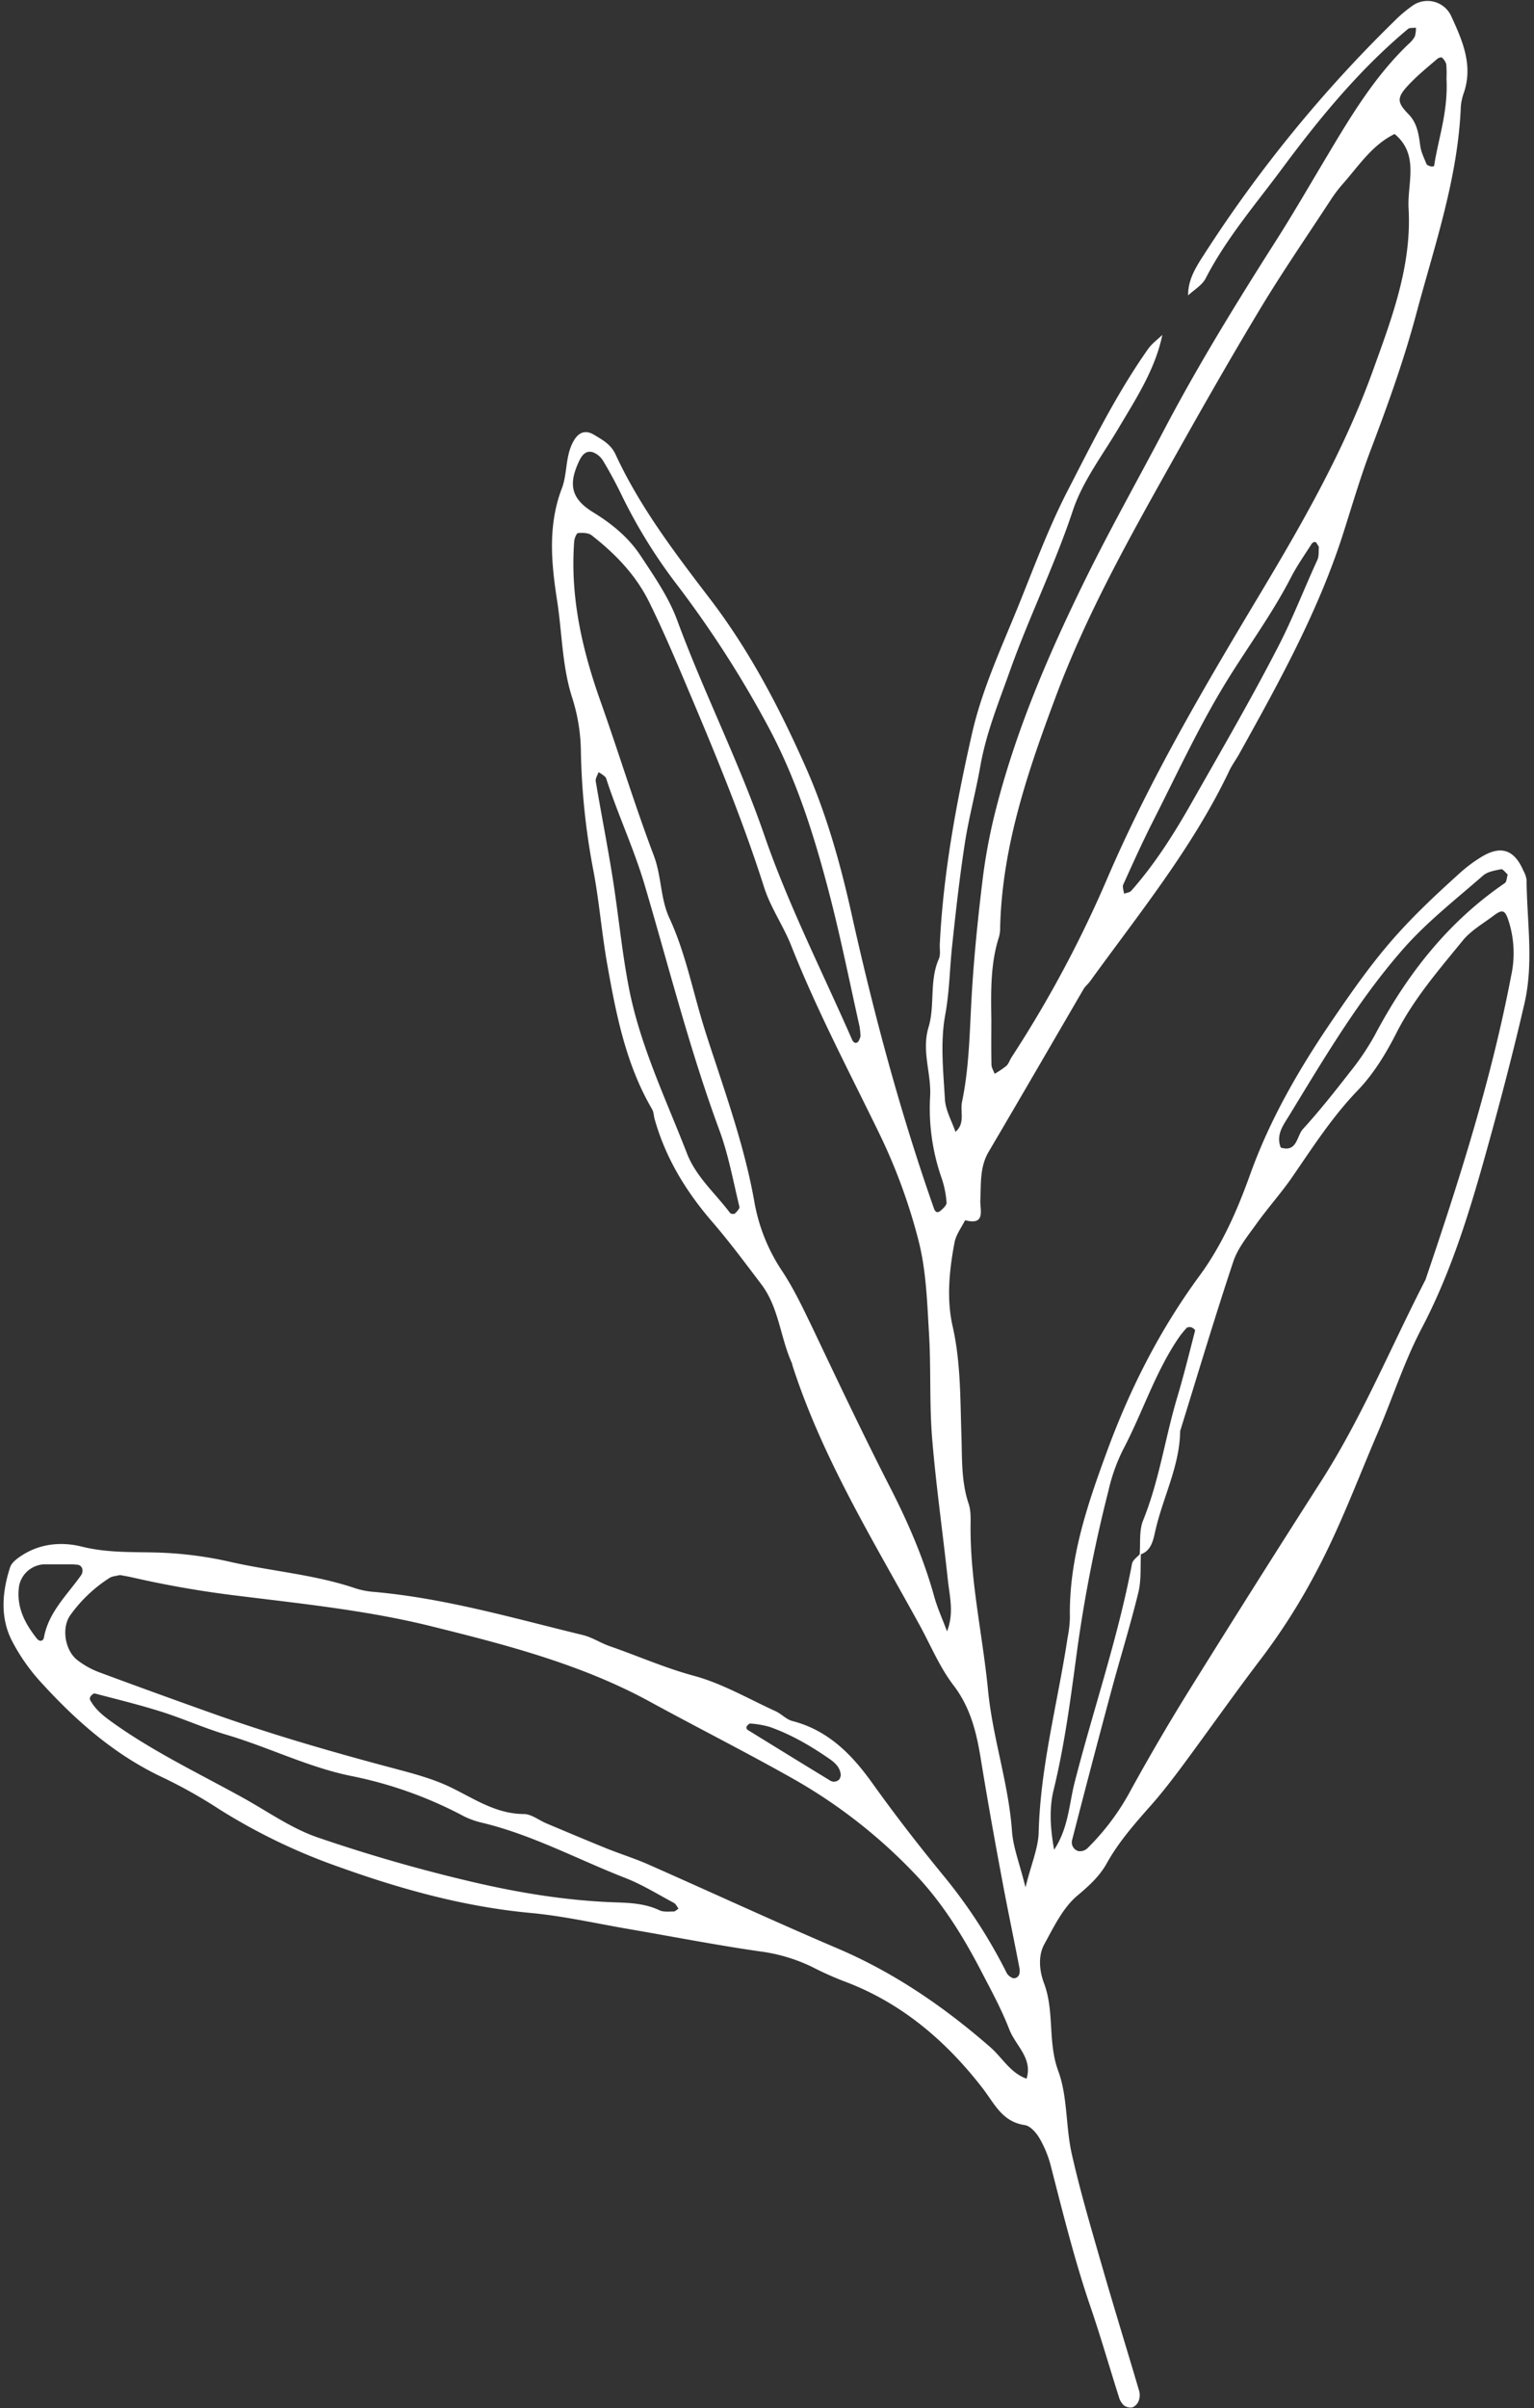
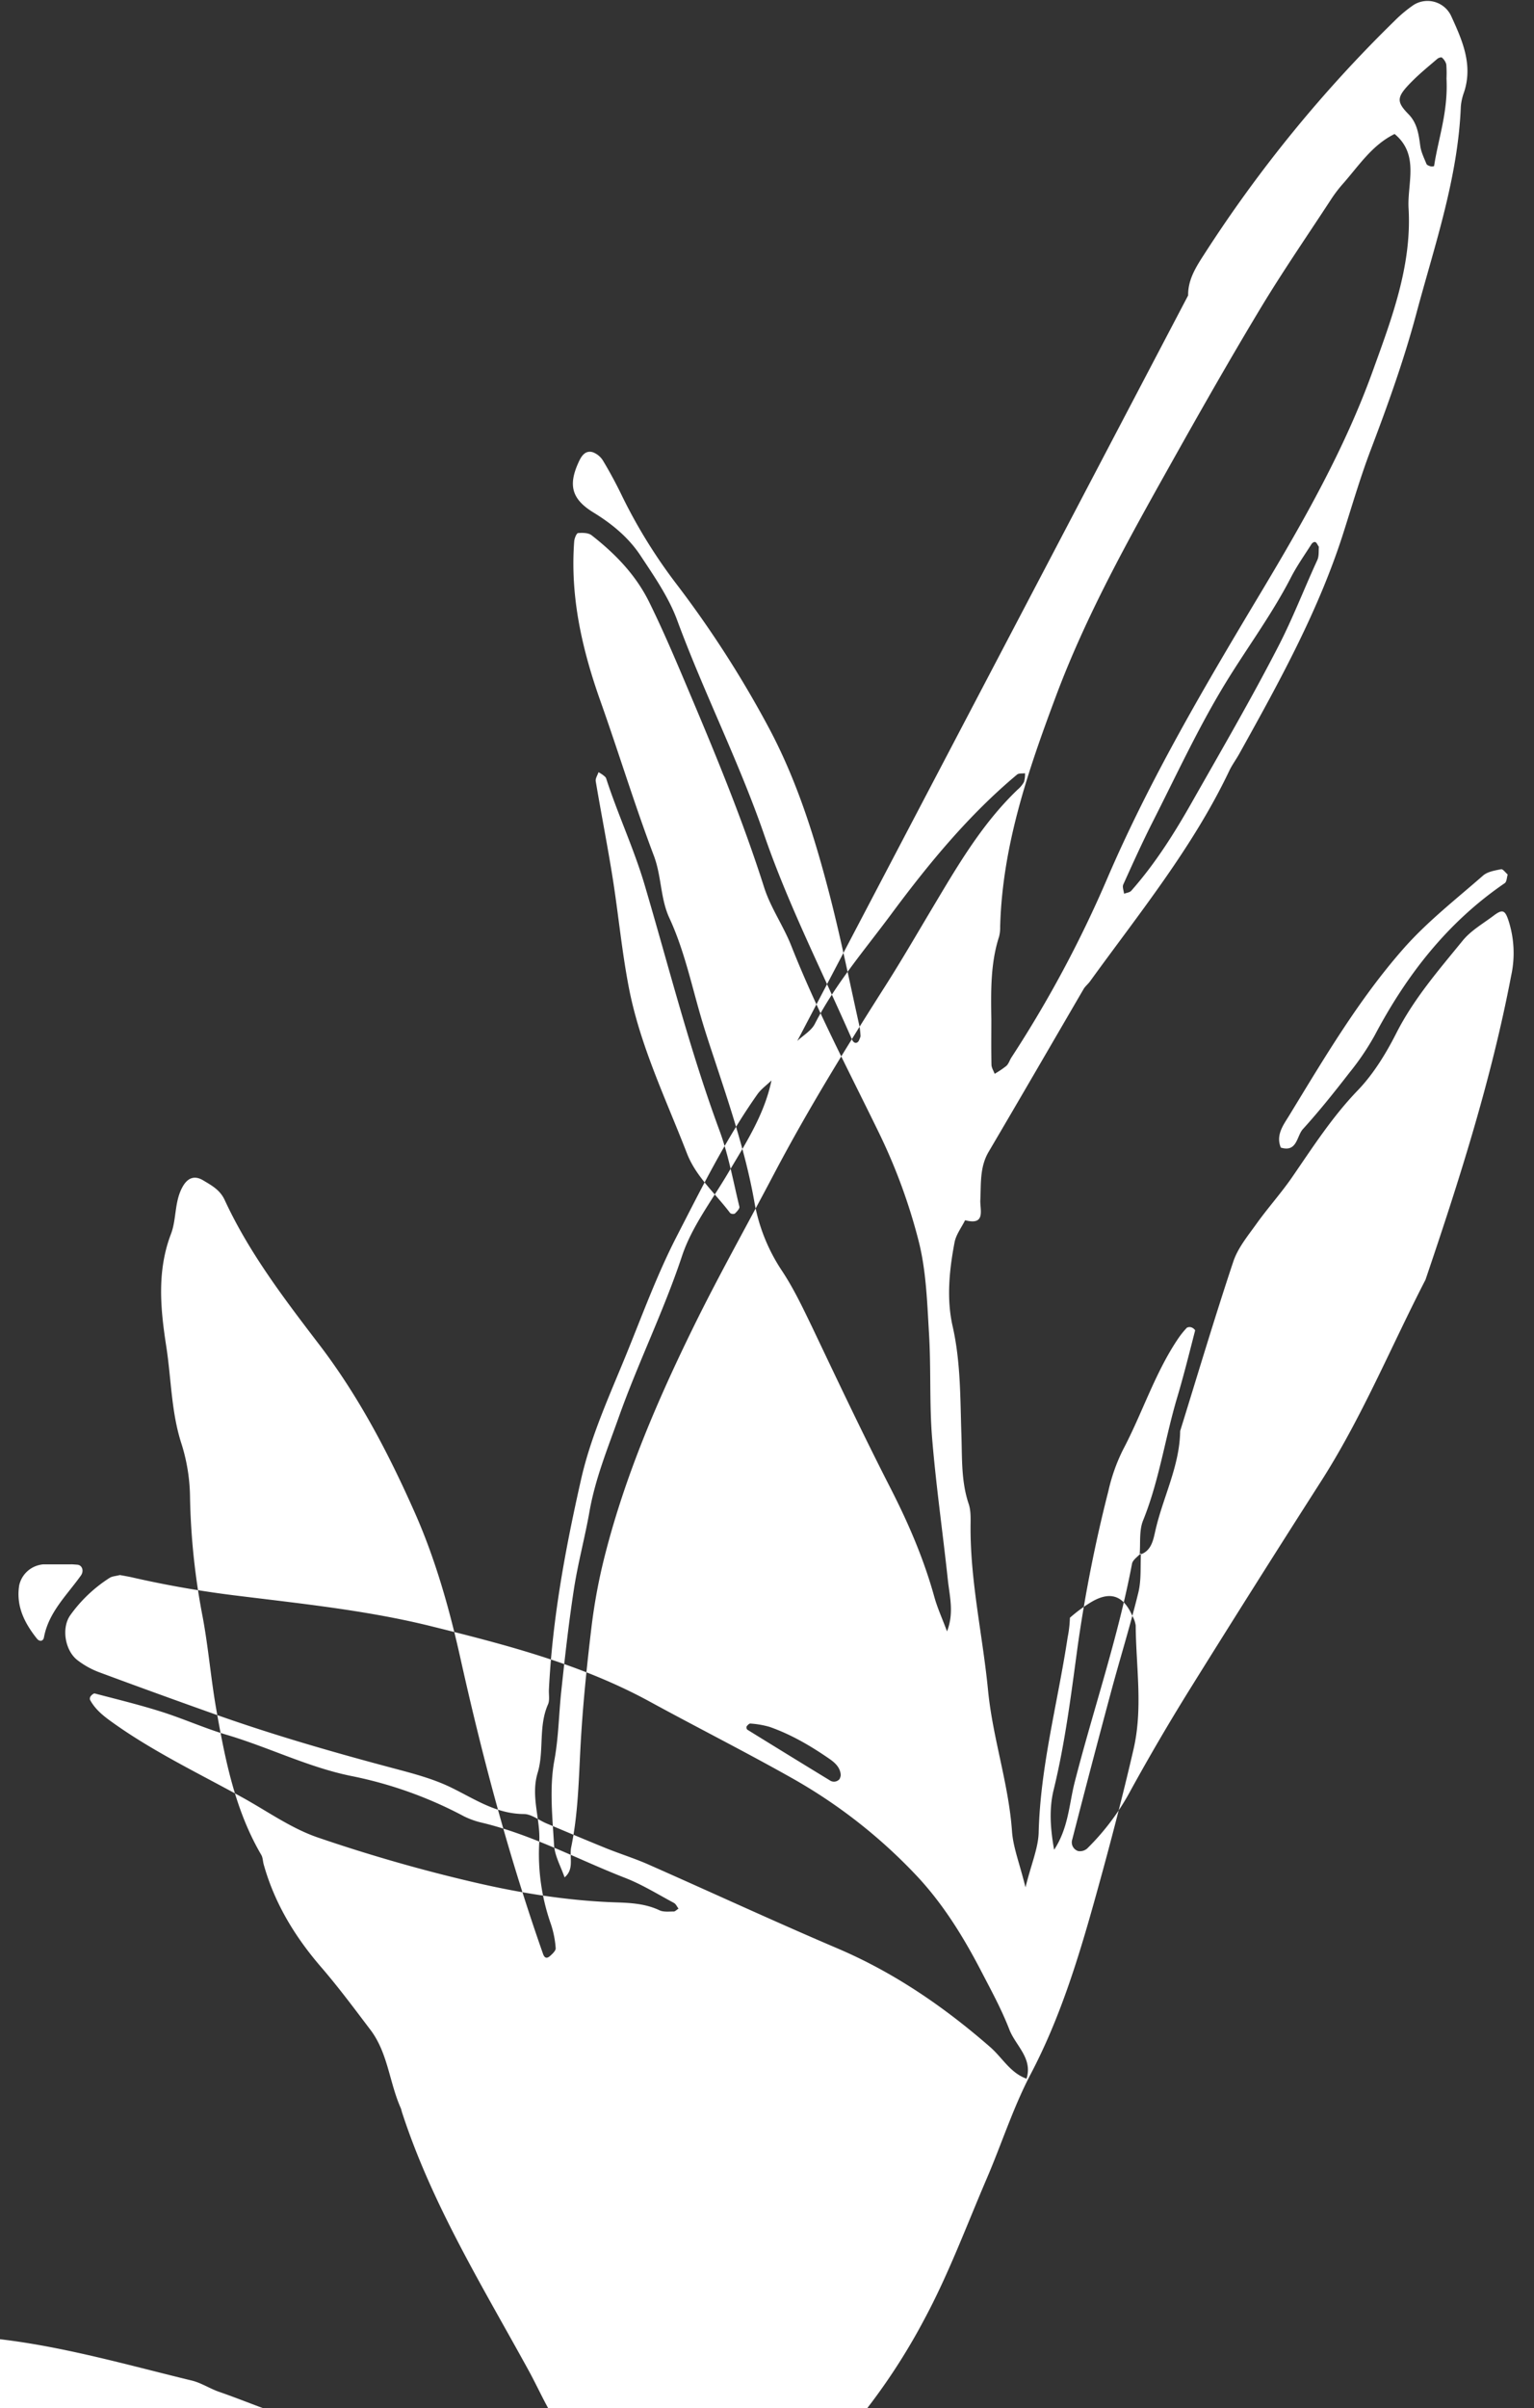
<svg xmlns="http://www.w3.org/2000/svg" data-name="Layer 1" fill="#ffffff" height="913.7" id="Layer_1" preserveAspectRatio="xMidYMid meet" version="1" viewBox="25.7 25.0 582.4 913.7" width="582.4" zoomAndPan="magnify">
  <rect x="25.7" y="25.0" width="582.4" height="913.7" fill="#333333" stroke="none" />
  <title>Botanical Sketches 31</title>
  <g data-name="31" id="change1_1">
-     <path d="m476.79 137.09c-0.09-6 3-10.81 6.07-15.56a507.69 507.69 0 0 1 72.39 -88.7 49.77 49.77 0 0 1 7.22 -6 9.91 9.91 0 0 1 14.2 4.28c4.17 9.12 8.32 18.35 4.89 28.83a20.63 20.63 0 0 0 -1.24 5.47c-1.08 27.24-10 52.79-16.94 78.76-4.69 17.54-10.83 34.58-17.27 51.54-3.77 9.92-6.78 20.14-10 30.28-9.43 30.16-24.65 57.59-39.89 85-1.22 2.2-2.75 4.23-3.82 6.49-13.87 29.13-34.14 54-52.89 79.92-0.73 1-1.79 1.82-2.42 2.89-12 20.58-23.95 41.22-36.05 61.76-3.41 5.8-2.84 12.06-3.15 18.31-0.18 3.58 2.23 9.75-5.78 7.63-1.38 2.79-3.44 5.45-4 8.39-2 10.53-3.1 21.37-0.74 31.82 3.1 13.67 2.88 27.43 3.34 41.21 0.3 8.77-0.13 17.56 2.73 26.12 1 2.88 0.73 6.22 0.74 9.36 0 20.74 4.65 41 6.64 61.42 1.77 18.19 7.81 35.4 9.1 53.54 0.43 6.09 2.82 12 5.12 21.26 2.24-9 4.81-14.82 5-20.7 0.62-25.2 7.27-49.44 11-74.12a44.08 44.08 0 0 0 0.86 -7.46c-0.43-22.33 6.66-43 14.21-63.48 8.7-23.65 20.08-46 35-66.28 8.66-11.8 14.39-25 19.27-38.57 7.47-20.81 18.44-39.73 30.82-57.93 17.94-26.37 26-35.81 49.1-56.63a55 55 0 0 1 7.49 -5.58c7.58-4.77 12.78-3.11 16.28 5a10 10 0 0 1 1.21 3.51c0.11 15.65 2.8 31.31-0.82 46.95-4.5 19.5-9.62 38.88-15 58.09-6.22 22.2-13.12 44.38-24 65.09-6.69 12.71-11.08 26.61-16.79 39.86-7.67 17.89-14.42 36.14-23.67 53.33a235.93 235.93 0 0 1 -20.19 31.75c-10.27 13.46-20 27.32-30.08 40.93-3.73 5-7.55 10-11.7 14.73-6.24 7.07-12.5 14.07-17.12 22.38-2.75 4.93-6.69 8.52-11.13 12.24-5.51 4.61-9 11.92-12.59 18.47-2.51 4.57-1.8 10.36-0.13 14.77 4.07 10.78 1.35 22.29 5.4 33.28 3.61 9.77 2.81 21.06 5.13 31.42 3.14 14 7.23 27.83 11.21 41.64 4.66 16.22 9.66 32.33 14.43 48.52a6.06 6.06 0 0 1 -0.23 3.68 4.35 4.35 0 0 1 -2.35 2.43 4.24 4.24 0 0 1 -3.3 -0.8 6.8 6.8 0 0 1 -1.85 -3.15c-3.59-11.3-6.86-22.72-10.7-33.93-6.08-17.74-10.56-35.9-15.22-54a41 41 0 0 0 -4.31 -10.37c-1.19-2-3.4-4.53-5.45-4.84-8.62-1.28-11.4-7.92-16.06-14-13.92-18-31-32.62-52.92-40.7a127.21 127.21 0 0 1 -12 -5.42 64.67 64.67 0 0 0 -19.69 -5.81c-16.71-2.4-33.29-5.65-49.93-8.5-12.32-2.12-24.58-4.91-37-6.07-25.16-2.34-49.05-8.94-72.78-17.45a225.09 225.09 0 0 1 -45.44 -21.87 187.74 187.74 0 0 0 -21.31 -12c-18-8.4-32.62-21.12-45.83-35.55a73.13 73.13 0 0 1 -11.86 -16.86c-4.3-8.78-3.42-18.35-0.45-27.47 0.66-2 3.25-3.75 5.32-5 6.84-4.1 14.66-4.61 21.92-2.8 9.36 2.34 18.68 2 28.06 2.23a143.54 143.54 0 0 1 28 3.49c15.84 3.64 32.2 4.81 47.72 10.08a31.42 31.42 0 0 0 7.35 1.4c27 2.42 52.86 10 79 16.33 3.6 0.87 6.86 3.07 10.4 4.29 10.62 3.68 20.86 8.23 31.83 11.19 10.74 2.9 20.69 8.73 30.93 13.4 2.25 1 4.12 3.15 6.43 3.75 13.63 3.52 22.57 12.66 30.46 23.69 8.75 12.24 18 24.14 27.56 35.76a197.6 197.6 0 0 1 23.37 36.15c0.5 1 2.1 2.18 3 2 2.12-0.42 2.1-2.54 1.78-4.19-2.24-11.67-4.72-23.29-6.86-35q-4.17-22.12-7.82-44.41c-1.62-9.9-3.92-19.21-10.32-27.58-5.28-6.9-8.68-15.23-12.91-22.93-17.49-31.86-36.64-62.91-48-97.76-0.2-0.6-0.3-1.24-0.55-1.81-4.31-9.7-4.85-20.9-11.5-29.65-6.07-8-12.06-16.08-18.61-23.67-10-11.57-17.75-24.26-21.89-39.05-0.34-1.21-0.32-2.6-0.93-3.64-10-17.09-13.71-36.16-17.09-55.28-2.06-11.7-3-23.6-5.21-35.28a265 265 0 0 1 -4.74 -44.77 69.66 69.66 0 0 0 -3.16 -20.37c-4-12.12-3.94-24.79-5.85-37.13-2.18-14.05-3.67-28.56 1.78-42.79 2.17-5.66 1.22-12.42 4.53-18.09 1.86-3.2 4.45-4.2 7.73-2.2 3.18 1.91 6.34 3.58 8.12 7.42 9.28 20.07 22.67 37.55 36 55 15 19.65 26.34 41.4 36.22 63.71 7.81 17.63 13.12 36.46 17.34 55.42 8.43 37.86 18.42 75.28 31.3 111.9 0.53 1.54 1.4 2 2.74 0.76 0.9-0.79 2.16-2 2.07-2.92a37 37 0 0 0 -1.8 -9.07 79.9 79.9 0 0 1 -4.42 -31.46c0.41-8.7-3.33-17-0.62-26 2.51-8.3 0.22-17.58 3.92-25.94 0.71-1.6 0.26-3.72 0.35-5.6 1.33-27 6.25-53.42 12.18-79.66 3.73-16.54 10.85-32 17.22-47.61 6.11-15 11.72-30.36 19.13-44.74 9.45-18.35 18.65-36.94 30.62-53.89 1.42-2 3.55-3.51 5.35-5.25-2.74 13.17-10 24.18-16.7 35.5-6.06 10.23-13.59 20.05-17.27 31.12-6.93 20.84-16.66 40.48-24 61.12-4.2 11.81-8.93 23.36-11.12 35.8-1.73 9.83-4.37 19.51-5.9 29.37-2 13-3.45 26-4.84 39.06-0.92 8.7-1 17.36-2.62 26.12-1.89 10.32-0.72 21.29-0.1 31.93 0.24 4.18 2.58 8.23 4 12.35 3.79-3.16 1.72-7.62 2.51-11.44 2.56-12.31 2.84-24.81 3.49-37.32 0.82-15.61 2.4-31.21 4.28-46.73a213.75 213.75 0 0 1 5.27 -27.64c7.69-29.86 19.83-58.08 33.36-85.65 9.64-19.66 20.45-38.8 30.64-58.2 12.87-24.42 27.34-47.88 42.15-71.14 6.07-9.52 11.74-19.29 17.53-29 9.64-16.13 19-32.42 32.78-45.61a10.54 10.54 0 0 0 2.4 -2.88 10.57 10.57 0 0 0 0.4 -3.33c-1 0.15-2.31-0.06-3 0.49-18.42 15.38-33.65 33.91-47.82 53.01-10 13.49-21.18 26.44-29 41.63-1.31 2.57-4.38 4.31-6.65 6.46zm-18.41 477.81c0.37-4.36-0.26-9.13 1.31-13 6.14-15.15 8.35-31.32 13-46.85 2.48-8.32 4.57-16.77 6.74-25.18 0.08-0.28-0.78-1-1.31-1.19a2.17 2.17 0 0 0 -1.82 0.11 33.15 33.15 0 0 0 -3.36 4.19c-8.79 13.06-13.52 28.15-20.83 42a68.31 68.31 0 0 0 -5.59 15.72 547.33 547.33 0 0 0 -11.62 58.6c-2.5 18.34-4.76 36.78-9.18 54.86-1.75 7.13-1.26 14.65 0.19 22.7 5.48-8.35 5.67-17.32 7.82-25.69 7.09-27.65 16.43-54.7 21.75-82.83 0.29-1.51 2.23-2.72 3.4-4.06-0.28 5 0.19 10.17-1 15-3.09 12.67-7 25.15-10.38 37.75q-7.51 27.93-14.71 55.95a3.46 3.46 0 0 0 2.25 4.37 4.19 4.19 0 0 0 3.38 -0.93 91.7 91.7 0 0 0 16.77 -22.49q10.43-18.93 21.81-37.28 24.81-39.85 50.13-79.4c15.62-24.36 26.59-51.09 39.78-76.69 12.86-37.87 25-75.93 32.52-115.34a40.08 40.08 0 0 0 -0.77 -20.15c-1.46-4.81-2.37-5.32-6-2.56-4 3-8.56 5.61-11.64 9.4-9.07 11.13-18.52 22-25.14 35-3.93 7.75-8.66 15.52-14.63 21.74-9.66 10-17.08 21.53-24.88 32.87-4.24 6.16-9.3 11.76-13.66 17.86-3.26 4.55-7.05 9.14-8.78 14.32-7.1 21.3-13.51 42.83-20.17 64.28-0.17 13.42-6.64 25.29-9.47 38.07-0.76 3.26-1.46 7.58-5.91 8.85zm-387.16 7.72c-1.56 0.41-2.93 0.44-3.91 1.08a54 54 0 0 0 -14.94 14.18c-3.42 4.85-2 13.41 2.76 17.06a31.79 31.79 0 0 0 8.13 4.53q22 8.16 44.1 16c22.37 7.93 45.15 14.48 68.08 20.57 7.23 1.92 14.63 3.87 21.32 7.1 9 4.34 17.18 10.11 27.81 10.16 2.88 0 5.73 2.36 8.62 3.57 7.49 3.15 15 6.32 22.49 9.36 5.2 2.1 10.58 3.79 15.7 6 24.07 10.62 47.95 21.68 72.15 32 21.59 9.19 40.54 22.18 58.1 37.49 4.6 4 7.64 9.82 13.81 12 2.42-7.79-4.17-12.53-6.53-18.65-2.93-7.58-6.86-14.8-10.61-22-6.95-13.41-14.9-26.25-25.36-37.16a199.18 199.18 0 0 0 -45.82 -35.82c-18-10.17-36.49-19.49-54.65-29.4-26.11-14.26-54.75-21.63-83.17-28.67-24.19-6-49.3-8.55-74.12-11.63a389.17 389.17 0 0 1 -38.79 -6.76c-1.82-0.43-3.67-0.73-5.17-1.01zm330.85-210.62c0 5.65-0.07 11.3 0.05 16.94 0 1.17 0.79 2.33 1.21 3.49a35.41 35.41 0 0 0 4.45 -3c0.88-0.81 1.24-2.15 1.92-3.2a445 445 0 0 0 36.3 -67.72c16.39-38.16 37.39-73.62 58.59-109 16.11-26.91 31.59-54.09 42.28-83.7 7.22-20 14.87-40 13.61-61.77-0.55-9.52 4.21-20.29-5.3-28.2-8.74 4.28-13.8 12.38-20 19.32a52.11 52.11 0 0 0 -4.46 6c-8.89 13.59-18.13 27-26.5 40.89-11.63 19.31-22.78 38.92-33.8 58.58-16.19 28.9-32.35 57.72-44 89-10.57 28.26-20.18 56.48-21 87a14 14 0 0 1 -0.4 3.73c-3.33 10.28-3.1 20.95-2.95 31.64zm-16.82 232c2.71-7 1-13.25 0.33-19.36-1.92-18-4.52-36-6-54.08-1.06-13.12-0.37-26.39-1.17-39.55-0.71-11.85-1.06-24-4-35.37a215.43 215.43 0 0 0 -14.85 -40.49c-11.5-23.63-23.78-46.86-33.47-71.35-3-7.57-7.86-14.46-10.3-22.16-8-25.14-18-49.43-28.28-73.71-4.88-11.56-9.73-23.08-15.27-34.34-5.14-10.46-12.93-18.45-21.89-25.46-1.24-1-3.46-1-5.17-0.87-0.61 0.06-1.39 2-1.48 3.17-1.58 21 3 41 10 60.7 6.91 19.46 12.93 39.24 20.24 58.55 2.94 7.77 2.47 16.23 5.86 23.57 5.86 12.64 8.57 26.17 12.53 39.36 1.43 4.77 3 9.5 4.57 14.22 5.88 17.83 11.92 35.61 15.2 54.17a68.41 68.41 0 0 0 10.36 26c4.56 6.85 8 14.16 11.57 21.53 9.68 20.35 19.32 40.72 29.58 60.77 6.88 13.42 12.8 27.1 16.82 41.63 1.16 4.18 2.99 8.15 4.82 13.07zm-101.94 105.2c-0.59-0.76-1-1.79-1.78-2.19-6.07-3.25-12-6.94-18.38-9.43-18-7-35.23-16.34-54.23-20.93a31.65 31.65 0 0 1 -7.06 -2.48 155.8 155.8 0 0 0 -42.14 -15.17c-16.59-3.24-31.85-11-48-15.77-8.39-2.49-16.43-6.12-24.78-8.76s-16.81-4.69-25.25-6.91c-0.41-0.11-1.14 0.51-1.53 1a1.57 1.57 0 0 0 -0.29 1.39c2.16 4 5.63 6.54 9.26 9.11 15.4 10.9 32.4 19 48.83 28.08 9.33 5.17 18.28 11.56 28.23 15a610.91 610.91 0 0 0 59.5 17.07c17.62 4.09 35.58 7 53.8 7.61 5.61 0.18 11.28 0.48 16.59 3 1.58 0.74 3.68 0.45 5.54 0.46 0.51-0.11 1.05-0.7 1.69-1.08zm69.1-331a30.76 30.76 0 0 0 -0.38 -3.74c-3.68-16.44-7-33-11.19-49.28-5.62-21.76-12.24-43.18-22.84-63.27a403 403 0 0 0 -35.4 -55.21 199 199 0 0 1 -20.73 -33.51c-2.18-4.51-4.55-8.94-7.13-13.23a7.72 7.72 0 0 0 -4 -3.38c-3.08-0.89-4.52 1.9-5.46 4-3.87 8.56-2.52 13.83 5.72 18.87 7.11 4.35 13.38 9.55 17.89 16.38 5.17 7.82 10.68 15.76 13.89 24.45 10.17 27.57 23.5 53.77 33.11 81.65 9.15 26.5 22 51.73 33.29 77.5 0.69 1.58 1.91 1.62 2.57 0.47a12 12 0 0 0 0.66 -1.67zm-99.48-100.2c-0.37 1.15-1.23 2.38-1.05 3.44 2.07 12.27 4.49 24.49 6.44 36.78 2.15 13.58 3.43 27.31 6 40.81 4.18 22.27 14.07 42.66 22.19 63.6 3.45 8.9 10.8 15.19 16.4 22.64a1.83 1.83 0 0 0 1.77 0.21c0.76-0.73 1.92-1.91 1.74-2.62-2.36-9.69-4.13-19.63-7.57-28.94-11.28-30.51-19.2-62-28.4-93.14-4.09-13.83-10.21-26.8-14.62-40.44-0.17-0.53-0.8-0.95-1.28-1.33a14.3 14.3 0 0 0 -1.62 -1.01zm273.5-85.51c-0.55-0.82-0.81-1.55-1.29-1.78s-1.21 0.27-1.47 0.67c-2.66 4.19-5.55 8.27-7.82 12.67-7.71 15-18 28.49-26.56 42.94-9.57 16.11-17.49 33.19-26 49.94-3.94 7.78-7.53 15.74-11.13 23.69-0.42 0.93 0.18 2.32 0.3 3.5 0.93-0.37 2.15-0.47 2.74-1.14 9.16-10.35 16.47-22 23.26-34 11.09-19.55 22.42-39 32.71-59 5.45-10.6 9.68-21.64 14.63-32.4 0.76-1.58 0.48-3.58 0.63-5.12zm71.69 124.33c-0.85-0.73-1.85-2.17-2.53-2-2.36 0.47-5.13 0.91-6.83 2.4-10.29 9-21.27 17.55-30.26 27.78-16.94 19.26-30 41.41-43.34 63.26-2.16 3.54-5.16 7.34-3.19 12.17 6.22 1.92 6-4.36 8.38-7 6.29-6.91 12.12-14.25 17.85-21.63a97.78 97.78 0 0 0 9.42 -13.95c12.16-23 27.71-42.95 49.39-57.76 0.76-0.55 0.76-2.19 1.11-3.3zm-23.24-302a44.63 44.63 0 0 0 -0.08 -5.39 5.1 5.1 0 0 0 -1.68 -2.59c-0.21-0.22-1.28 0.1-1.7 0.47-3.29 2.83-6.68 5.57-9.72 8.65-5.79 5.85-6 7.5-1.21 12.41 3.28 3.37 3.84 7.6 4.43 12 0.32 2.35 1.45 4.6 2.35 6.83 0.18 0.45 1 0.74 1.52 0.9a2.33 2.33 0 0 0 1.38 -0.09c1.59-10.48 5.36-20.51 4.71-33.26zm-521.74 563.75h-11.08a10.59 10.59 0 0 0 -1.82 0.34 10.17 10.17 0 0 0 -7.24 7.57c-1.29 7.9 2 14.34 6.69 20.24 1.06 1.34 2.42 1 2.69-0.41 1.76-9.6 8.75-16.06 14.05-23.53 1.22-1.73 0.48-3.93-1.37-4.08s-3.74-0.25-1.92-0.13zm291.76 80c-0.13-2.81-2.06-4.62-4-6-7.2-5-14.73-9.43-23-12.33a34.66 34.66 0 0 0 -7.29 -1.27c-0.45-0.05-1.1 0.61-1.45 1.1a1.25 1.25 0 0 0 0.25 1.21q15.81 9.78 31.69 19.46a2.87 2.87 0 0 0 1.84 0.21 2.76 2.76 0 0 0 1.48 -0.88 4.46 4.46 0 0 0 0.48 -1.5z" fill="inherit" />
+     <path d="m476.79 137.09c-0.09-6 3-10.81 6.07-15.56a507.69 507.69 0 0 1 72.39 -88.7 49.77 49.77 0 0 1 7.22 -6 9.91 9.91 0 0 1 14.2 4.28c4.17 9.12 8.32 18.35 4.89 28.83a20.63 20.63 0 0 0 -1.24 5.47c-1.08 27.24-10 52.79-16.94 78.76-4.69 17.54-10.83 34.58-17.27 51.54-3.77 9.92-6.78 20.14-10 30.28-9.43 30.16-24.65 57.59-39.89 85-1.22 2.2-2.75 4.23-3.82 6.49-13.87 29.13-34.14 54-52.89 79.92-0.73 1-1.79 1.82-2.42 2.89-12 20.58-23.95 41.22-36.05 61.76-3.41 5.8-2.84 12.06-3.15 18.31-0.18 3.58 2.23 9.75-5.78 7.63-1.38 2.79-3.44 5.45-4 8.39-2 10.53-3.1 21.37-0.74 31.82 3.1 13.67 2.88 27.43 3.34 41.21 0.3 8.77-0.13 17.56 2.73 26.12 1 2.88 0.73 6.22 0.74 9.36 0 20.74 4.65 41 6.64 61.42 1.77 18.19 7.81 35.4 9.1 53.54 0.43 6.09 2.82 12 5.12 21.26 2.24-9 4.81-14.82 5-20.7 0.62-25.2 7.27-49.44 11-74.12a44.08 44.08 0 0 0 0.86 -7.46a55 55 0 0 1 7.49 -5.58c7.58-4.77 12.78-3.11 16.28 5a10 10 0 0 1 1.21 3.51c0.11 15.65 2.8 31.31-0.82 46.95-4.5 19.5-9.62 38.88-15 58.09-6.22 22.2-13.12 44.38-24 65.09-6.69 12.71-11.08 26.61-16.79 39.86-7.67 17.89-14.42 36.14-23.67 53.33a235.93 235.93 0 0 1 -20.19 31.75c-10.27 13.46-20 27.32-30.08 40.93-3.73 5-7.55 10-11.7 14.73-6.24 7.07-12.5 14.07-17.12 22.38-2.75 4.93-6.69 8.52-11.13 12.24-5.51 4.61-9 11.92-12.59 18.47-2.51 4.57-1.8 10.36-0.13 14.77 4.07 10.78 1.35 22.29 5.4 33.28 3.61 9.77 2.81 21.06 5.13 31.42 3.14 14 7.23 27.83 11.21 41.64 4.66 16.22 9.66 32.33 14.43 48.52a6.06 6.06 0 0 1 -0.23 3.68 4.35 4.35 0 0 1 -2.35 2.43 4.24 4.24 0 0 1 -3.3 -0.8 6.8 6.8 0 0 1 -1.85 -3.15c-3.59-11.3-6.86-22.72-10.7-33.93-6.08-17.74-10.56-35.9-15.22-54a41 41 0 0 0 -4.31 -10.37c-1.19-2-3.4-4.53-5.45-4.84-8.62-1.28-11.4-7.92-16.06-14-13.92-18-31-32.62-52.92-40.7a127.21 127.21 0 0 1 -12 -5.42 64.67 64.67 0 0 0 -19.69 -5.81c-16.71-2.4-33.29-5.65-49.93-8.5-12.32-2.12-24.58-4.91-37-6.07-25.16-2.34-49.05-8.94-72.78-17.45a225.09 225.09 0 0 1 -45.44 -21.87 187.74 187.74 0 0 0 -21.31 -12c-18-8.4-32.62-21.12-45.83-35.55a73.13 73.13 0 0 1 -11.86 -16.86c-4.3-8.78-3.42-18.35-0.45-27.47 0.66-2 3.25-3.75 5.32-5 6.84-4.1 14.66-4.61 21.92-2.8 9.36 2.34 18.68 2 28.06 2.23a143.54 143.54 0 0 1 28 3.49c15.84 3.64 32.2 4.81 47.72 10.08a31.42 31.42 0 0 0 7.35 1.4c27 2.42 52.86 10 79 16.33 3.6 0.87 6.86 3.07 10.4 4.29 10.62 3.68 20.86 8.23 31.83 11.19 10.74 2.9 20.69 8.73 30.93 13.4 2.25 1 4.12 3.15 6.43 3.75 13.63 3.52 22.57 12.66 30.46 23.69 8.75 12.24 18 24.14 27.56 35.76a197.6 197.6 0 0 1 23.37 36.15c0.5 1 2.1 2.18 3 2 2.12-0.42 2.1-2.54 1.78-4.19-2.24-11.67-4.72-23.29-6.86-35q-4.17-22.12-7.82-44.41c-1.62-9.9-3.92-19.21-10.32-27.58-5.28-6.9-8.68-15.23-12.91-22.93-17.49-31.86-36.64-62.91-48-97.76-0.2-0.6-0.3-1.24-0.55-1.81-4.31-9.7-4.85-20.9-11.5-29.65-6.07-8-12.06-16.08-18.61-23.67-10-11.57-17.75-24.26-21.89-39.05-0.34-1.21-0.32-2.6-0.93-3.64-10-17.09-13.71-36.16-17.09-55.28-2.06-11.7-3-23.6-5.21-35.28a265 265 0 0 1 -4.74 -44.77 69.66 69.66 0 0 0 -3.16 -20.37c-4-12.12-3.94-24.79-5.85-37.13-2.18-14.05-3.67-28.56 1.78-42.79 2.17-5.66 1.22-12.42 4.53-18.09 1.86-3.2 4.45-4.2 7.73-2.2 3.18 1.91 6.34 3.58 8.12 7.42 9.28 20.07 22.67 37.55 36 55 15 19.65 26.34 41.4 36.22 63.71 7.81 17.63 13.12 36.46 17.34 55.42 8.43 37.86 18.42 75.28 31.3 111.9 0.53 1.54 1.4 2 2.74 0.76 0.9-0.79 2.16-2 2.07-2.92a37 37 0 0 0 -1.8 -9.07 79.9 79.9 0 0 1 -4.42 -31.46c0.41-8.7-3.33-17-0.62-26 2.51-8.3 0.22-17.58 3.92-25.94 0.71-1.6 0.26-3.72 0.35-5.6 1.33-27 6.25-53.42 12.18-79.66 3.73-16.54 10.85-32 17.22-47.61 6.11-15 11.72-30.36 19.13-44.74 9.45-18.35 18.65-36.94 30.62-53.89 1.42-2 3.55-3.51 5.35-5.25-2.74 13.17-10 24.18-16.7 35.5-6.06 10.23-13.59 20.05-17.27 31.12-6.93 20.84-16.66 40.48-24 61.12-4.2 11.81-8.93 23.36-11.12 35.8-1.73 9.83-4.37 19.51-5.9 29.37-2 13-3.45 26-4.84 39.06-0.92 8.7-1 17.36-2.62 26.12-1.89 10.32-0.72 21.29-0.1 31.93 0.24 4.18 2.58 8.23 4 12.35 3.79-3.16 1.72-7.62 2.51-11.44 2.56-12.31 2.84-24.81 3.49-37.32 0.82-15.61 2.4-31.21 4.28-46.73a213.75 213.75 0 0 1 5.27 -27.64c7.69-29.86 19.83-58.08 33.36-85.65 9.64-19.66 20.45-38.8 30.64-58.2 12.87-24.42 27.34-47.88 42.15-71.14 6.07-9.52 11.74-19.29 17.53-29 9.64-16.13 19-32.42 32.78-45.61a10.54 10.54 0 0 0 2.4 -2.88 10.57 10.57 0 0 0 0.4 -3.33c-1 0.15-2.31-0.06-3 0.49-18.42 15.38-33.65 33.91-47.82 53.01-10 13.49-21.18 26.44-29 41.63-1.31 2.57-4.38 4.31-6.65 6.46zm-18.41 477.81c0.37-4.36-0.26-9.13 1.31-13 6.14-15.15 8.35-31.32 13-46.85 2.48-8.32 4.57-16.77 6.74-25.18 0.08-0.28-0.78-1-1.31-1.19a2.17 2.17 0 0 0 -1.82 0.11 33.15 33.15 0 0 0 -3.36 4.19c-8.79 13.06-13.52 28.15-20.83 42a68.31 68.31 0 0 0 -5.59 15.72 547.33 547.33 0 0 0 -11.62 58.6c-2.5 18.34-4.76 36.78-9.18 54.86-1.75 7.13-1.26 14.65 0.19 22.7 5.48-8.35 5.67-17.32 7.82-25.69 7.09-27.65 16.43-54.7 21.75-82.83 0.29-1.51 2.23-2.72 3.4-4.06-0.28 5 0.19 10.17-1 15-3.09 12.67-7 25.15-10.38 37.75q-7.51 27.93-14.71 55.95a3.46 3.46 0 0 0 2.25 4.37 4.19 4.19 0 0 0 3.38 -0.93 91.7 91.7 0 0 0 16.77 -22.49q10.43-18.93 21.81-37.28 24.81-39.85 50.13-79.4c15.62-24.36 26.59-51.09 39.78-76.69 12.86-37.87 25-75.93 32.52-115.34a40.08 40.08 0 0 0 -0.77 -20.15c-1.46-4.81-2.37-5.32-6-2.56-4 3-8.56 5.61-11.64 9.4-9.07 11.13-18.52 22-25.14 35-3.93 7.75-8.66 15.52-14.63 21.74-9.66 10-17.08 21.53-24.88 32.87-4.24 6.16-9.3 11.76-13.66 17.86-3.26 4.55-7.05 9.14-8.78 14.32-7.1 21.3-13.51 42.83-20.17 64.28-0.17 13.42-6.64 25.29-9.47 38.07-0.76 3.26-1.46 7.58-5.91 8.85zm-387.16 7.72c-1.56 0.41-2.93 0.44-3.91 1.08a54 54 0 0 0 -14.94 14.18c-3.42 4.85-2 13.41 2.76 17.06a31.79 31.79 0 0 0 8.13 4.53q22 8.16 44.1 16c22.37 7.93 45.15 14.48 68.08 20.57 7.23 1.92 14.63 3.87 21.32 7.1 9 4.34 17.18 10.11 27.81 10.16 2.88 0 5.73 2.36 8.62 3.57 7.49 3.15 15 6.32 22.49 9.36 5.2 2.1 10.58 3.79 15.7 6 24.07 10.62 47.95 21.68 72.15 32 21.59 9.19 40.54 22.18 58.1 37.49 4.6 4 7.64 9.82 13.81 12 2.42-7.79-4.17-12.53-6.53-18.65-2.93-7.58-6.86-14.8-10.61-22-6.95-13.41-14.9-26.25-25.36-37.16a199.18 199.18 0 0 0 -45.82 -35.82c-18-10.17-36.49-19.49-54.65-29.4-26.11-14.26-54.75-21.63-83.17-28.67-24.19-6-49.3-8.55-74.12-11.63a389.17 389.17 0 0 1 -38.79 -6.76c-1.82-0.43-3.67-0.73-5.17-1.01zm330.85-210.62c0 5.65-0.07 11.3 0.05 16.94 0 1.17 0.79 2.33 1.21 3.49a35.41 35.41 0 0 0 4.45 -3c0.88-0.81 1.24-2.15 1.92-3.2a445 445 0 0 0 36.3 -67.72c16.39-38.16 37.39-73.62 58.59-109 16.11-26.91 31.59-54.09 42.28-83.7 7.22-20 14.87-40 13.61-61.77-0.55-9.52 4.21-20.29-5.3-28.2-8.74 4.28-13.8 12.38-20 19.32a52.11 52.11 0 0 0 -4.46 6c-8.89 13.59-18.13 27-26.5 40.89-11.63 19.31-22.78 38.92-33.8 58.58-16.19 28.9-32.35 57.72-44 89-10.57 28.26-20.18 56.48-21 87a14 14 0 0 1 -0.4 3.73c-3.33 10.28-3.1 20.95-2.95 31.64zm-16.82 232c2.71-7 1-13.25 0.33-19.36-1.92-18-4.52-36-6-54.08-1.06-13.12-0.37-26.39-1.17-39.55-0.71-11.85-1.06-24-4-35.37a215.43 215.43 0 0 0 -14.85 -40.49c-11.5-23.63-23.78-46.86-33.47-71.35-3-7.57-7.86-14.46-10.3-22.16-8-25.14-18-49.43-28.28-73.71-4.88-11.56-9.73-23.08-15.27-34.34-5.14-10.46-12.93-18.45-21.89-25.46-1.24-1-3.46-1-5.17-0.87-0.61 0.06-1.39 2-1.48 3.17-1.58 21 3 41 10 60.7 6.91 19.46 12.93 39.24 20.24 58.55 2.94 7.77 2.47 16.23 5.86 23.57 5.86 12.64 8.57 26.17 12.53 39.36 1.43 4.77 3 9.5 4.57 14.22 5.88 17.83 11.92 35.61 15.2 54.17a68.41 68.41 0 0 0 10.36 26c4.56 6.85 8 14.16 11.57 21.53 9.68 20.35 19.32 40.72 29.58 60.77 6.88 13.42 12.8 27.1 16.82 41.63 1.16 4.18 2.99 8.15 4.82 13.07zm-101.94 105.2c-0.59-0.76-1-1.79-1.78-2.19-6.07-3.25-12-6.94-18.38-9.43-18-7-35.23-16.34-54.23-20.93a31.65 31.65 0 0 1 -7.06 -2.48 155.8 155.8 0 0 0 -42.14 -15.17c-16.59-3.24-31.85-11-48-15.77-8.39-2.49-16.43-6.12-24.78-8.76s-16.81-4.69-25.25-6.91c-0.41-0.11-1.14 0.51-1.53 1a1.57 1.57 0 0 0 -0.29 1.39c2.16 4 5.63 6.54 9.26 9.11 15.4 10.9 32.4 19 48.83 28.08 9.33 5.17 18.28 11.56 28.23 15a610.91 610.91 0 0 0 59.5 17.07c17.62 4.09 35.58 7 53.8 7.61 5.61 0.18 11.28 0.48 16.59 3 1.58 0.74 3.68 0.45 5.54 0.46 0.51-0.11 1.05-0.7 1.69-1.08zm69.1-331a30.76 30.76 0 0 0 -0.38 -3.74c-3.68-16.44-7-33-11.19-49.28-5.62-21.76-12.24-43.18-22.84-63.27a403 403 0 0 0 -35.4 -55.21 199 199 0 0 1 -20.73 -33.51c-2.18-4.51-4.55-8.94-7.13-13.23a7.72 7.72 0 0 0 -4 -3.38c-3.08-0.89-4.52 1.9-5.46 4-3.87 8.56-2.52 13.83 5.72 18.87 7.11 4.35 13.38 9.55 17.89 16.38 5.17 7.82 10.68 15.76 13.89 24.45 10.17 27.57 23.5 53.77 33.11 81.65 9.15 26.5 22 51.73 33.29 77.5 0.69 1.58 1.91 1.62 2.57 0.47a12 12 0 0 0 0.66 -1.67zm-99.48-100.2c-0.37 1.15-1.23 2.38-1.05 3.44 2.07 12.27 4.49 24.49 6.44 36.78 2.15 13.58 3.43 27.31 6 40.81 4.18 22.27 14.07 42.66 22.19 63.6 3.45 8.9 10.8 15.19 16.4 22.64a1.83 1.83 0 0 0 1.77 0.21c0.76-0.73 1.92-1.91 1.74-2.62-2.36-9.69-4.13-19.63-7.57-28.94-11.28-30.51-19.2-62-28.4-93.14-4.09-13.83-10.21-26.8-14.62-40.44-0.17-0.53-0.8-0.95-1.28-1.33a14.3 14.3 0 0 0 -1.62 -1.01zm273.5-85.51c-0.55-0.82-0.81-1.55-1.29-1.78s-1.21 0.27-1.47 0.67c-2.66 4.19-5.55 8.27-7.82 12.67-7.71 15-18 28.49-26.56 42.94-9.57 16.11-17.49 33.19-26 49.94-3.94 7.78-7.53 15.74-11.13 23.69-0.42 0.93 0.18 2.32 0.3 3.5 0.93-0.37 2.15-0.47 2.74-1.14 9.16-10.35 16.47-22 23.26-34 11.09-19.55 22.42-39 32.71-59 5.45-10.6 9.68-21.64 14.63-32.4 0.76-1.58 0.48-3.58 0.63-5.12zm71.69 124.33c-0.85-0.73-1.85-2.17-2.53-2-2.36 0.47-5.13 0.91-6.83 2.4-10.29 9-21.27 17.55-30.26 27.78-16.94 19.26-30 41.41-43.34 63.26-2.16 3.54-5.16 7.34-3.19 12.17 6.22 1.92 6-4.36 8.38-7 6.29-6.91 12.12-14.25 17.85-21.63a97.78 97.78 0 0 0 9.42 -13.95c12.16-23 27.71-42.95 49.39-57.76 0.76-0.55 0.76-2.19 1.11-3.3zm-23.24-302a44.63 44.63 0 0 0 -0.08 -5.39 5.1 5.1 0 0 0 -1.68 -2.59c-0.21-0.22-1.28 0.1-1.7 0.47-3.29 2.83-6.68 5.57-9.72 8.65-5.79 5.85-6 7.5-1.21 12.41 3.28 3.37 3.84 7.6 4.43 12 0.32 2.35 1.45 4.6 2.35 6.83 0.18 0.45 1 0.74 1.52 0.9a2.33 2.33 0 0 0 1.38 -0.09c1.59-10.48 5.36-20.51 4.71-33.26zm-521.74 563.75h-11.08a10.59 10.59 0 0 0 -1.82 0.34 10.17 10.17 0 0 0 -7.24 7.57c-1.29 7.9 2 14.34 6.69 20.24 1.06 1.34 2.42 1 2.69-0.41 1.76-9.6 8.75-16.06 14.05-23.53 1.22-1.73 0.48-3.93-1.37-4.08s-3.74-0.25-1.92-0.13zm291.76 80c-0.13-2.81-2.06-4.62-4-6-7.2-5-14.73-9.43-23-12.33a34.66 34.66 0 0 0 -7.29 -1.27c-0.45-0.05-1.1 0.61-1.45 1.1a1.25 1.25 0 0 0 0.25 1.21q15.81 9.78 31.69 19.46a2.87 2.87 0 0 0 1.84 0.21 2.76 2.76 0 0 0 1.48 -0.88 4.46 4.46 0 0 0 0.48 -1.5z" fill="inherit" />
  </g>
</svg>